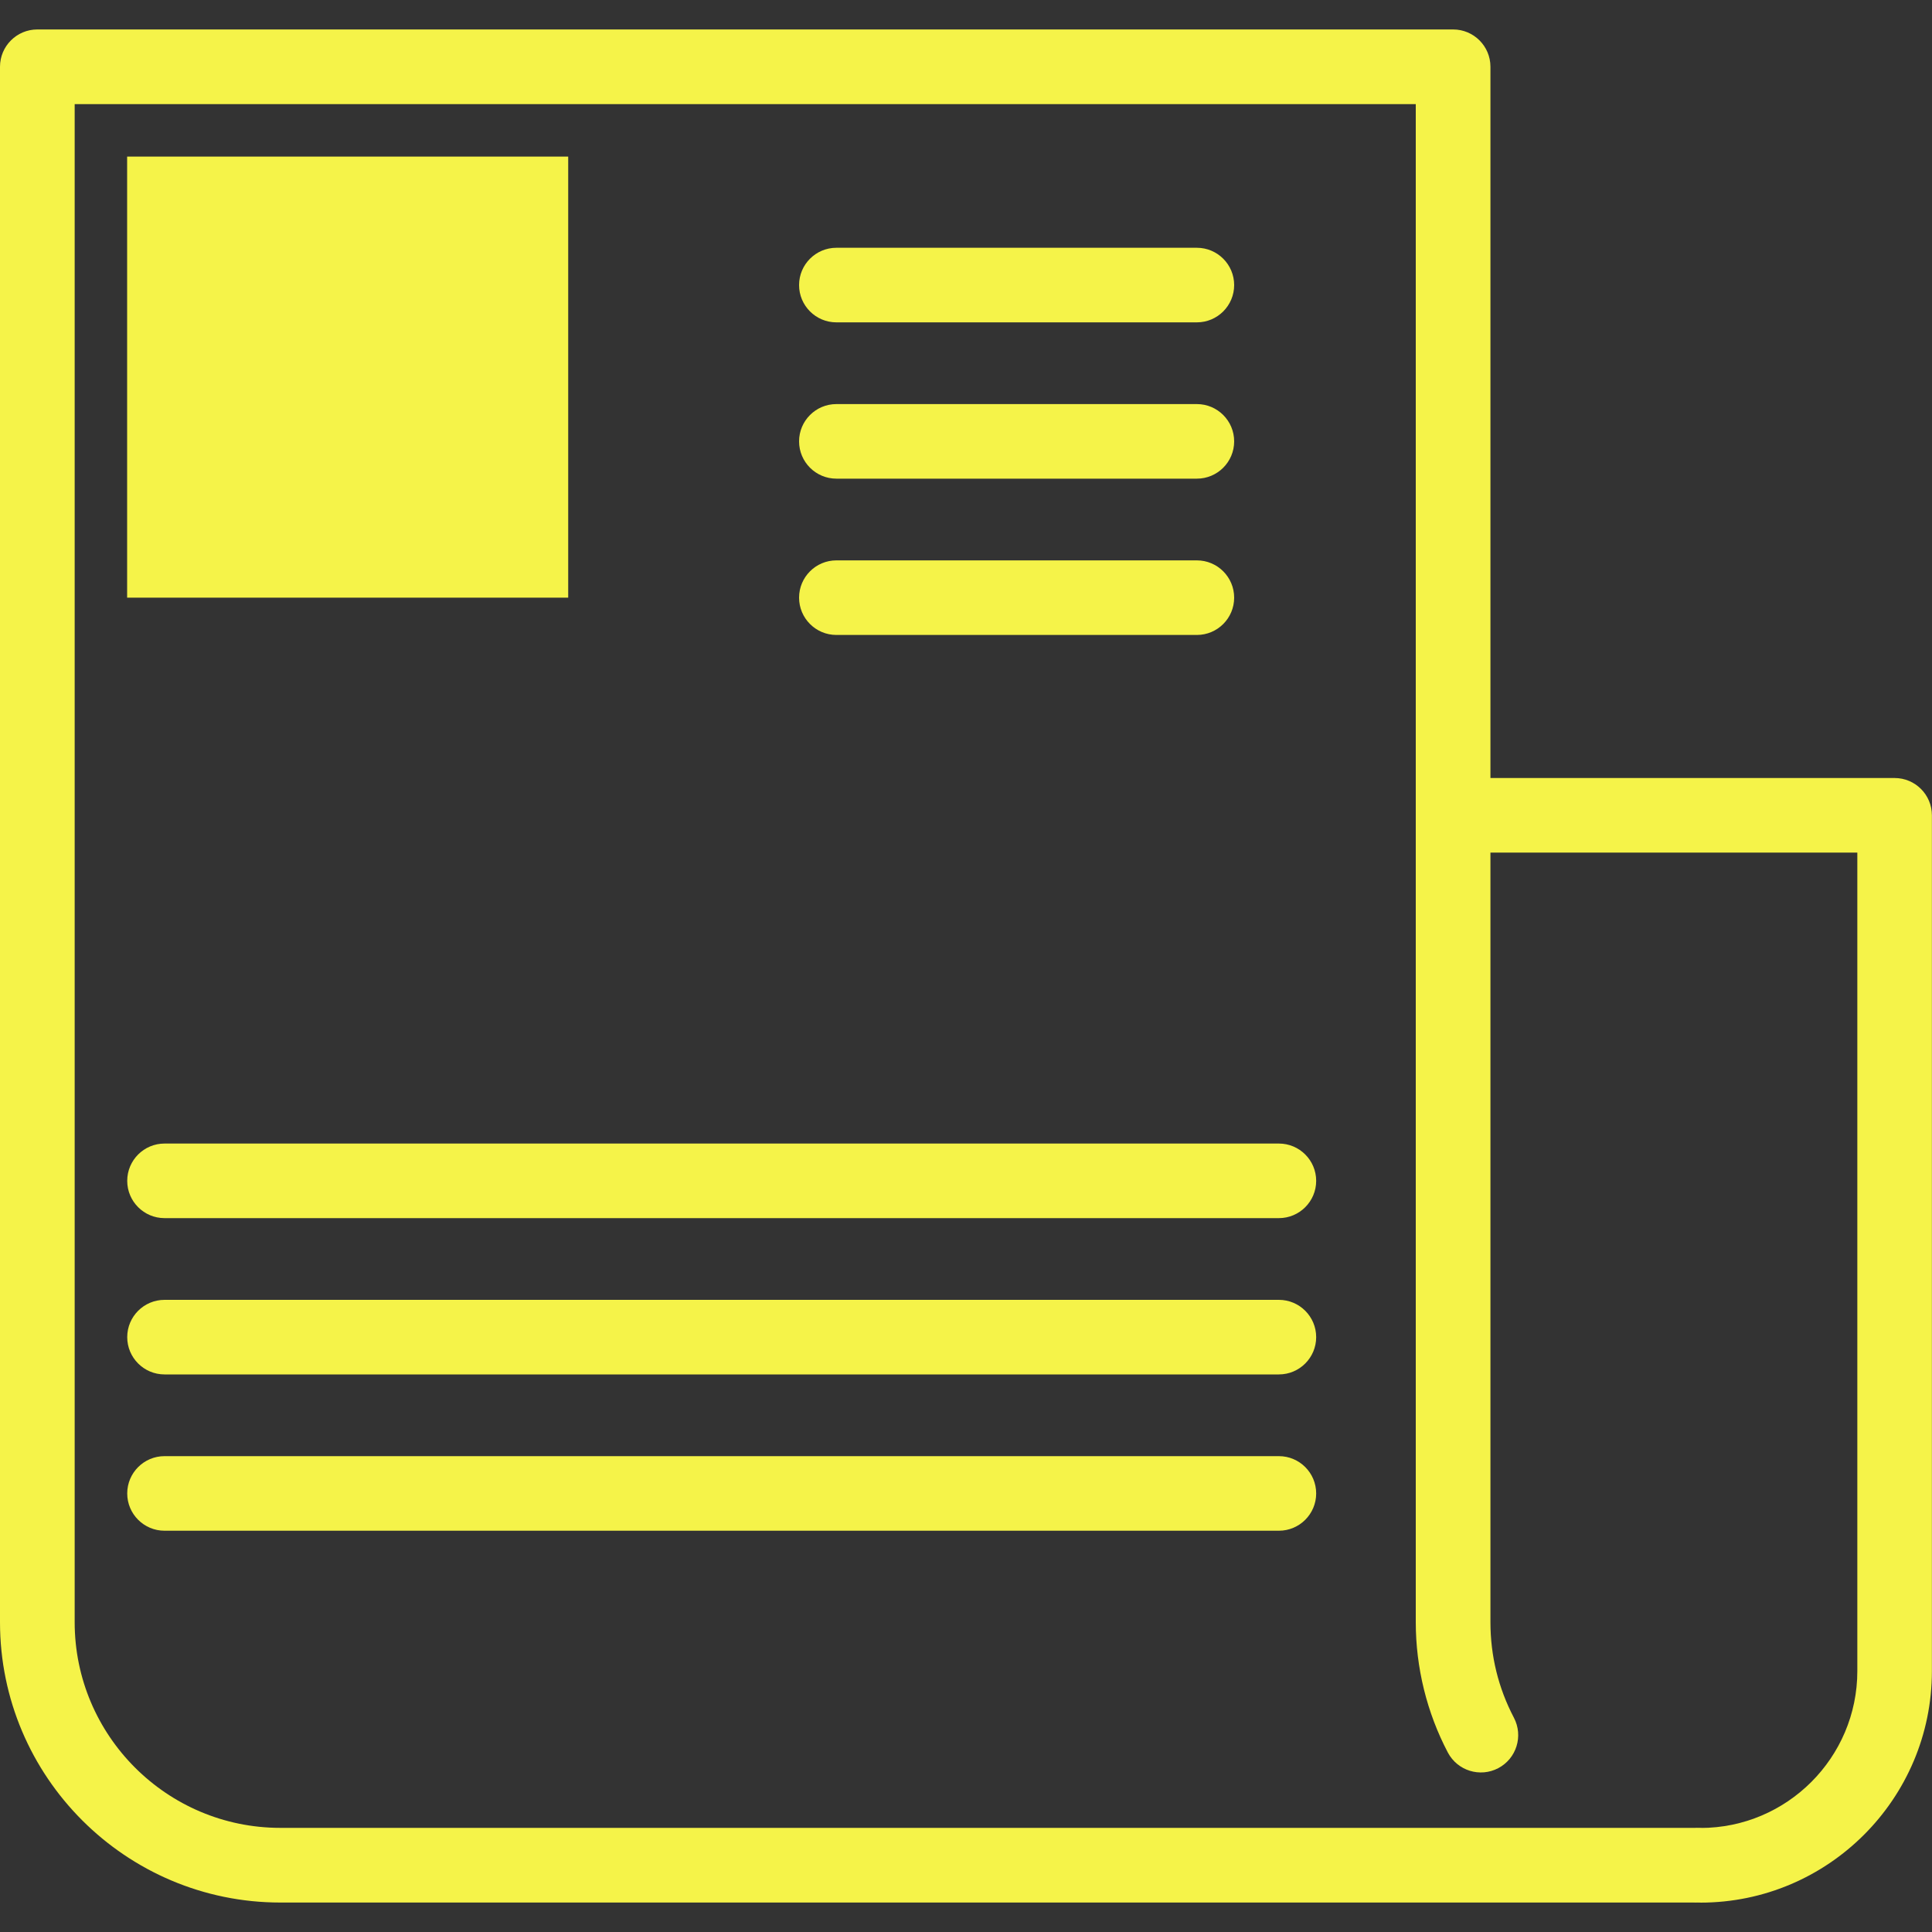
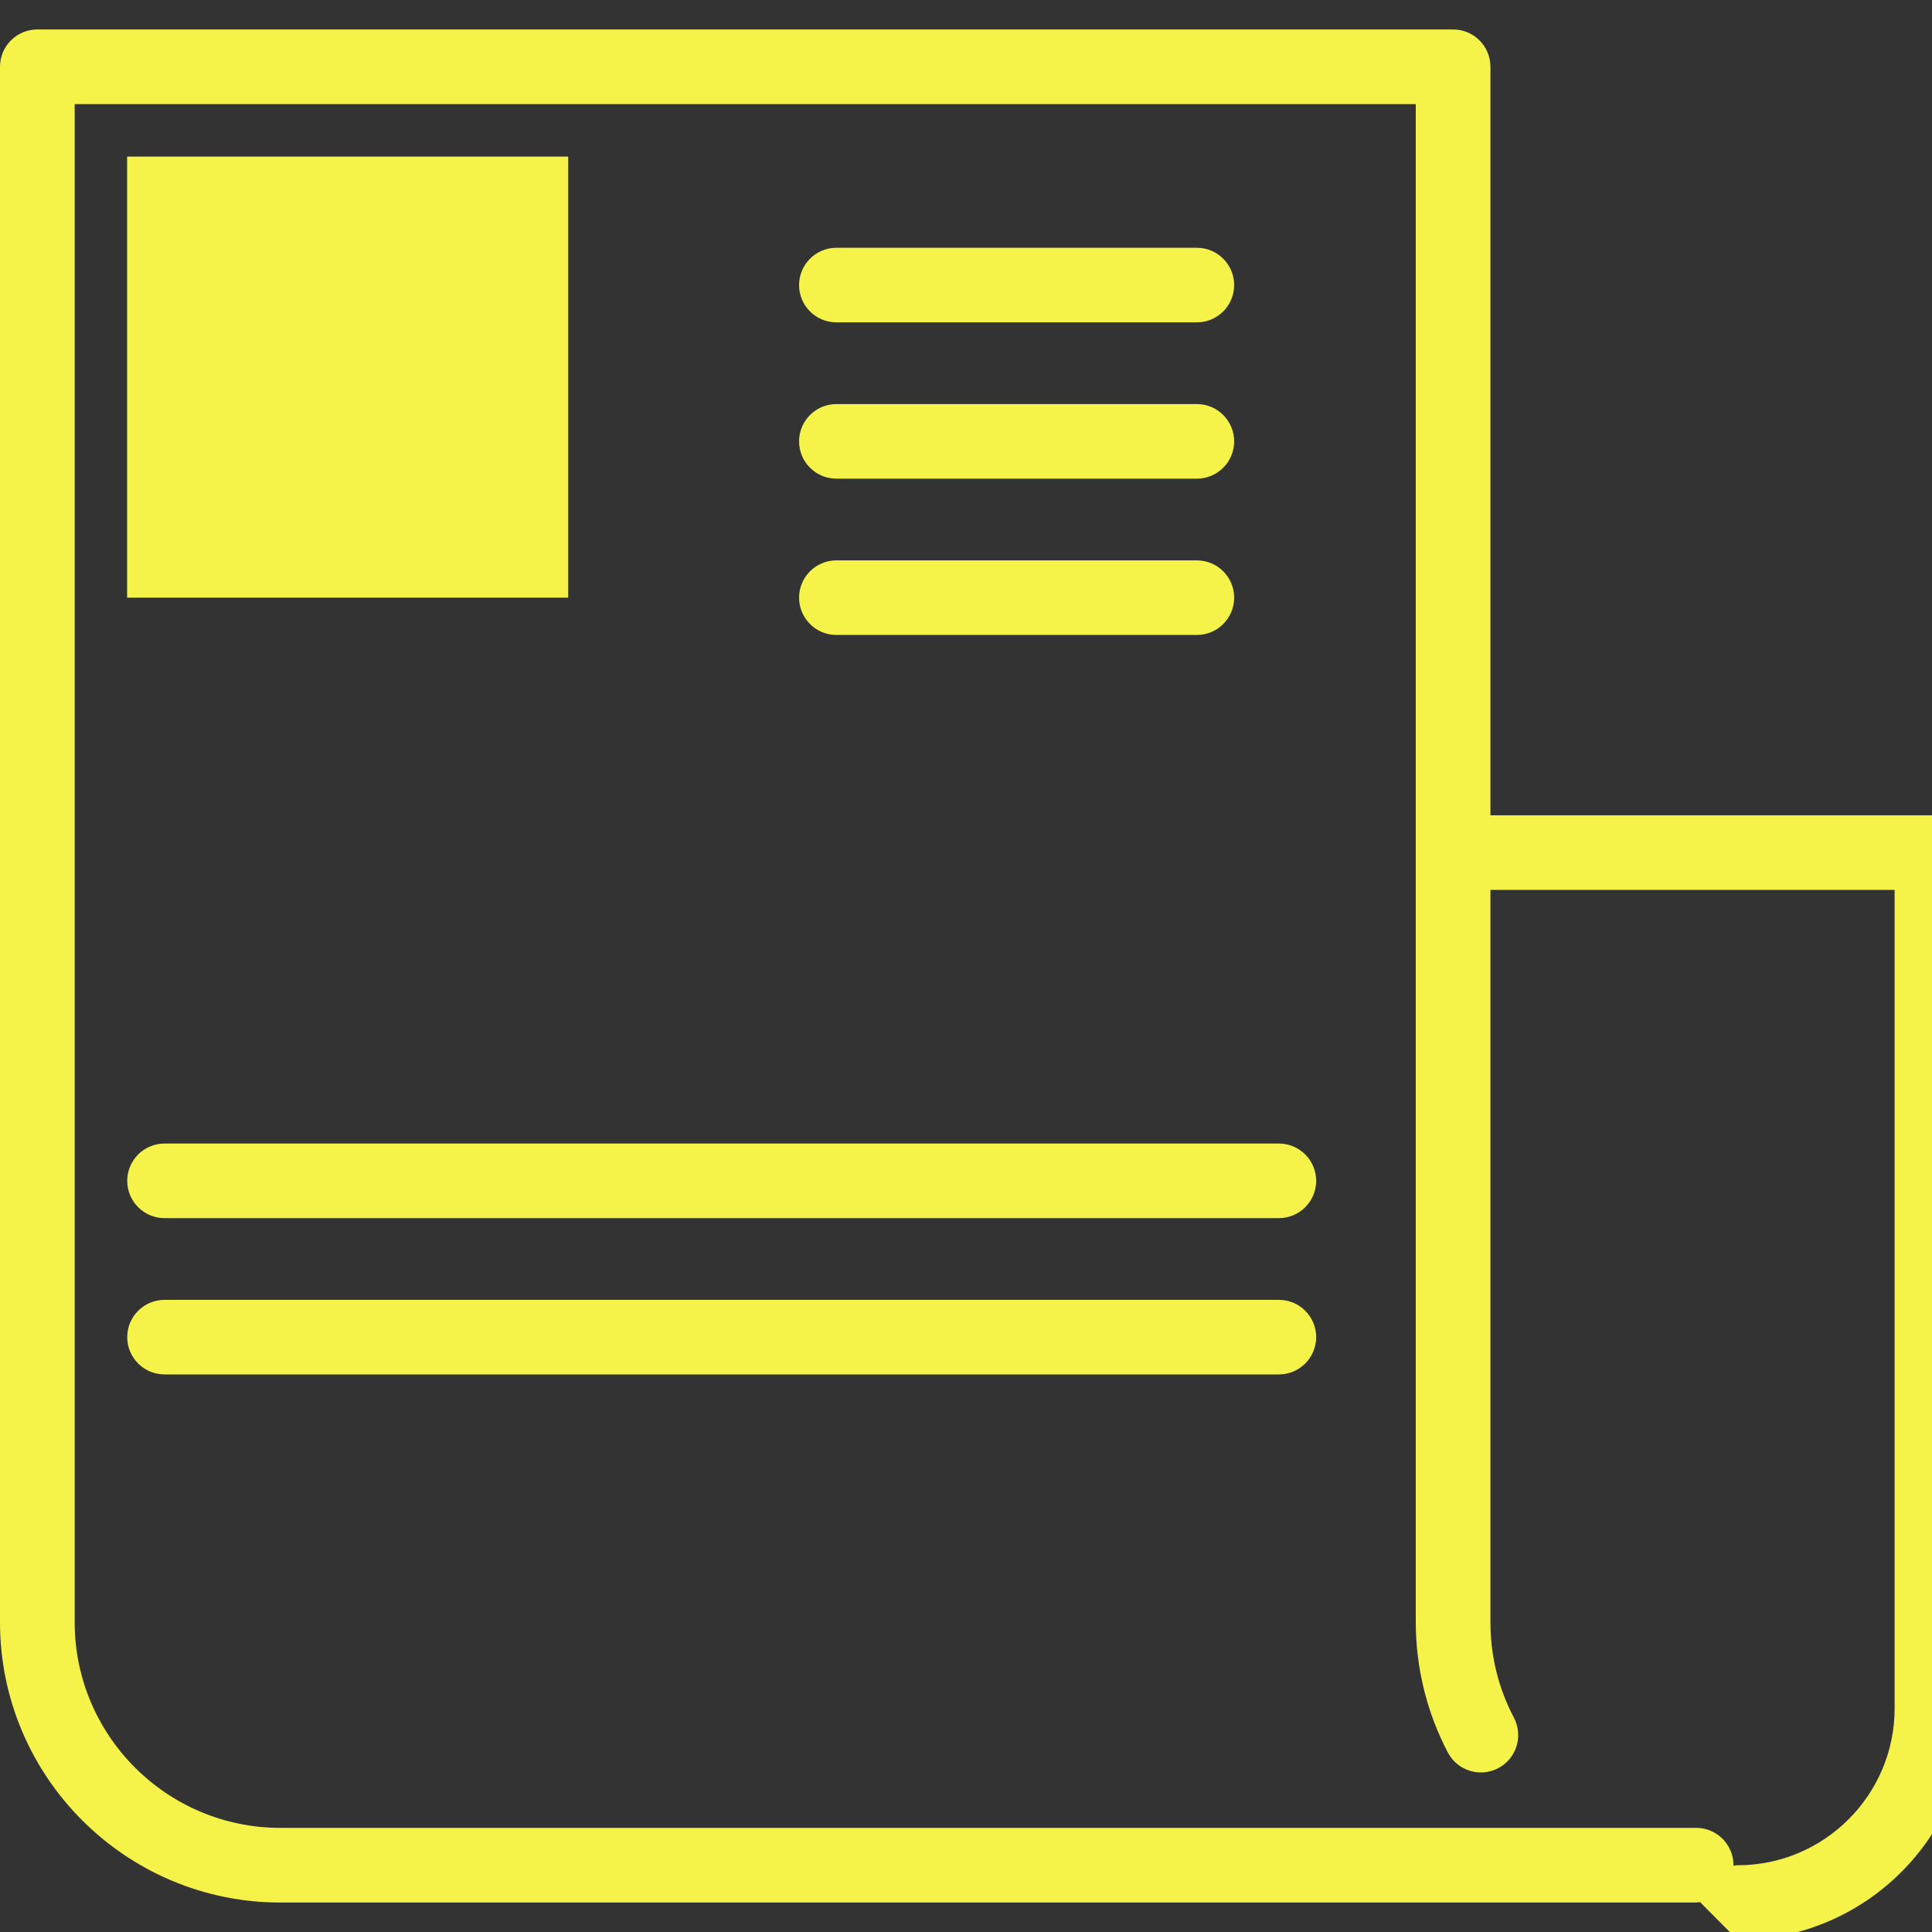
<svg xmlns="http://www.w3.org/2000/svg" id="Layer_1" data-name="Layer 1" viewBox="0 0 200 200">
  <rect x="0" y="0" width="200" height="200" fill="#333333" stroke="none" />
  <defs>
    <style>
      .cls-1 {
        fill: #f5f349;
        stroke-width: 0px;
      }
    </style>
  </defs>
  <path class="cls-1" d="m175.59,196.95H29.02c-16,0-29.02-13.02-29.02-29.02V6.91c0-2.13,1.73-3.86,3.86-3.86h146.57c2.13,0,3.86,1.73,3.86,3.86v161.02c0,3.49.82,6.82,2.43,9.89.99,1.89.27,4.22-1.62,5.22-1.89.99-4.22.27-5.22-1.62-2.17-4.13-3.32-8.79-3.32-13.49V10.78H7.73v157.15c0,11.74,9.55,21.29,21.29,21.29h146.57c2.13,0,3.86,1.73,3.86,3.86s-1.73,3.86-3.86,3.86Z" />
-   <path class="cls-1" d="m176.03,196.95c-2.13,0-3.86-1.73-3.86-3.86s1.73-3.86,3.86-3.86c8.96,0,16.24-7.29,16.24-16.24v-84.73h-41.84c-2.13,0-3.86-1.73-3.86-3.86s1.73-3.86,3.86-3.86h45.7c2.13,0,3.86,1.73,3.86,3.86v88.59c0,13.22-10.75,23.97-23.97,23.97Z" />
+   <path class="cls-1" d="m176.03,196.95s1.73-3.86,3.86-3.86c8.96,0,16.24-7.29,16.24-16.24v-84.73h-41.84c-2.13,0-3.86-1.73-3.86-3.86s1.73-3.86,3.86-3.86h45.7c2.13,0,3.86,1.73,3.86,3.86v88.59c0,13.22-10.75,23.97-23.97,23.97Z" />
  <rect class="cls-1" x="13.16" y="16.21" width="45.66" height="45.66" />
  <path class="cls-1" d="m123.9,65.73h-37.32c-2.13,0-3.86-1.73-3.86-3.86s1.73-3.86,3.86-3.86h37.32c2.13,0,3.86,1.73,3.86,3.86s-1.73,3.86-3.86,3.86Z" />
  <path class="cls-1" d="m123.9,49.55h-37.32c-2.13,0-3.86-1.73-3.86-3.86s1.73-3.86,3.86-3.86h37.32c2.13,0,3.86,1.73,3.86,3.86s-1.73,3.86-3.86,3.86Z" />
  <path class="cls-1" d="m123.9,33.37h-37.32c-2.13,0-3.86-1.73-3.86-3.86s1.73-3.86,3.86-3.86h37.32c2.13,0,3.86,1.73,3.86,3.86s-1.73,3.86-3.86,3.86Z" />
-   <path class="cls-1" d="m132.38,158.46H17.03c-2.13,0-3.86-1.73-3.86-3.86s1.73-3.86,3.86-3.86h115.36c2.13,0,3.86,1.73,3.86,3.86s-1.73,3.86-3.86,3.86Z" />
  <path class="cls-1" d="m132.38,142.28H17.03c-2.13,0-3.86-1.73-3.86-3.86s1.73-3.86,3.86-3.86h115.36c2.13,0,3.86,1.73,3.86,3.86s-1.73,3.86-3.86,3.86Z" />
  <path class="cls-1" d="m132.38,126.1H17.03c-2.13,0-3.86-1.73-3.86-3.86s1.73-3.86,3.86-3.86h115.36c2.13,0,3.86,1.73,3.86,3.86s-1.73,3.86-3.86,3.86Z" />
</svg>